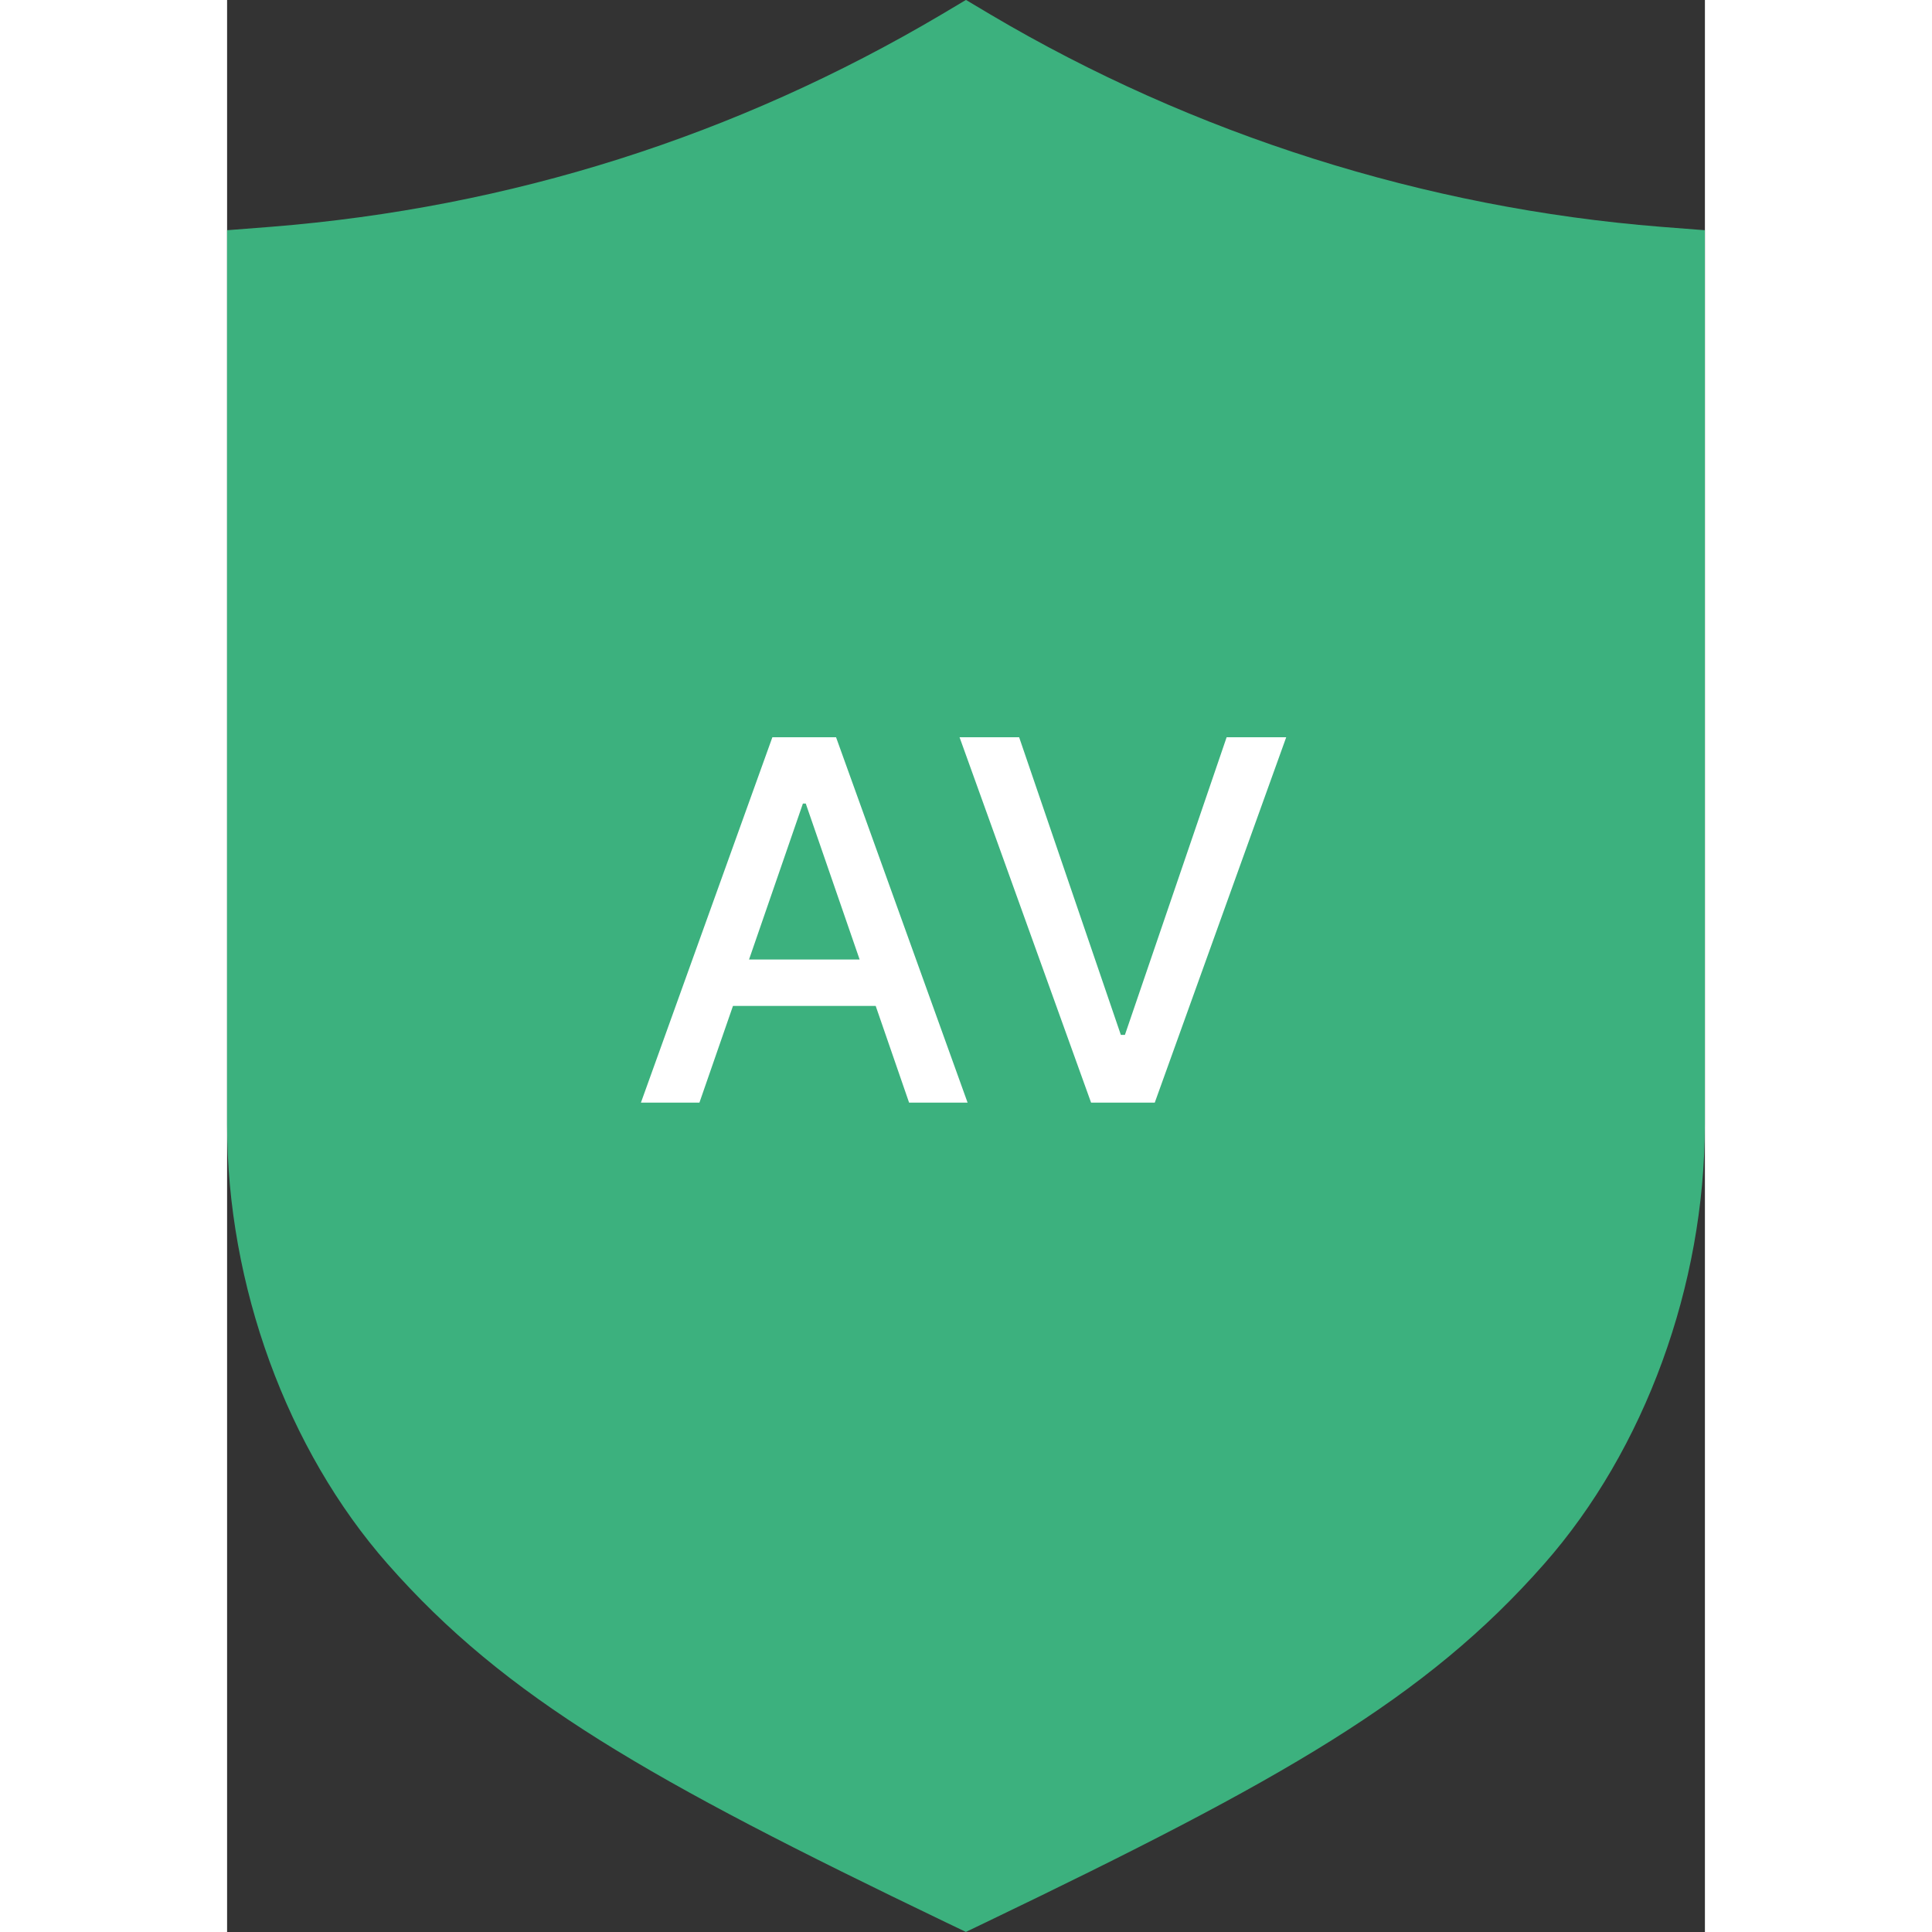
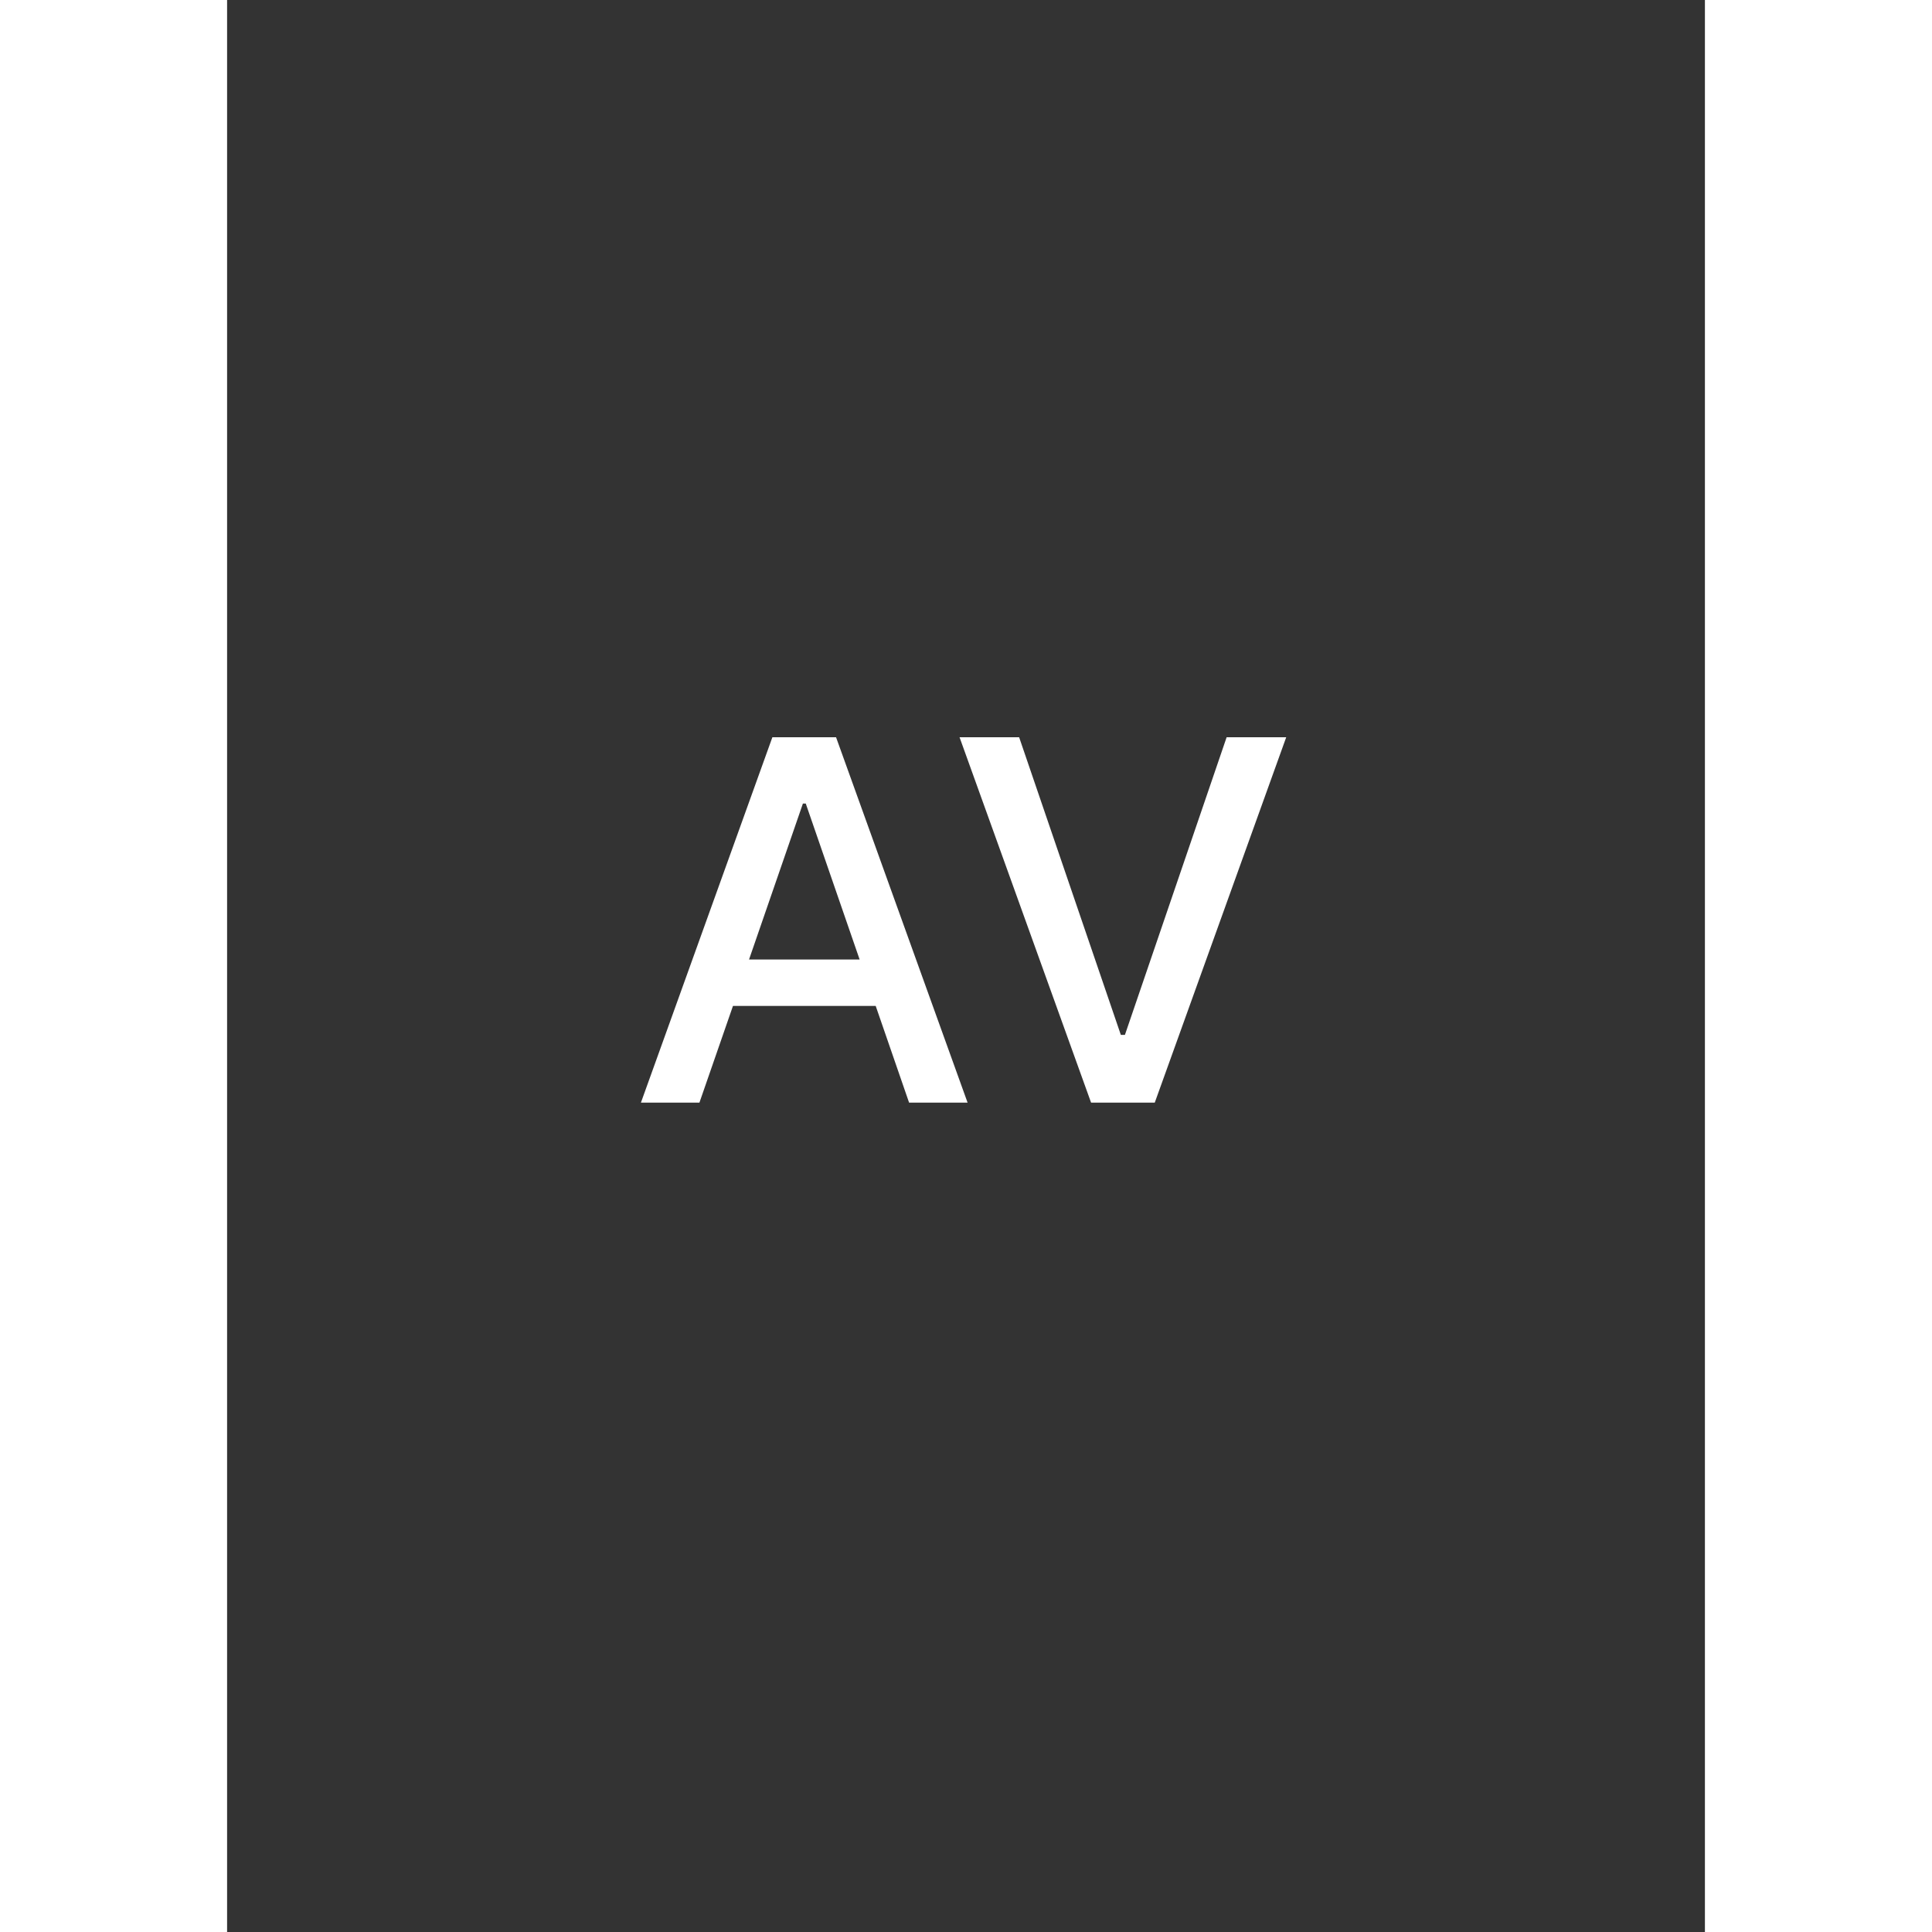
<svg xmlns="http://www.w3.org/2000/svg" id="Layer_2" width="120" height="120" viewBox="0 0 191.23 250">
  <rect x="0" y="0" width="191.23" height="250" fill="#333333" stroke="none" />
  <defs>
    <style>.cls-1{fill:#fff;}.cls-2{fill:#3cb17e;}</style>
  </defs>
  <g id="__color_stroke">
-     <path class="cls-2" d="M95.62,250l-2.67-1.28c-38.35-18.43-56.85-28.93-72.17-46.34C7.76,187.58,0,166.32,0,145.5V29.79l5.67-.44c30.97-2.47,60.17-11.73,86.8-27.49l3.14-1.87,3.14,1.87c26.24,15.54,56.26,25.06,86.8,27.49l5.67,.44v115.7c0,20.82-7.77,42.1-20.79,56.88-15.32,17.41-33.82,27.91-72.16,46.34l-2.67,1.28Z" />
    <g>
      <path class="cls-1" d="M53.55,142.68l17.01-47.28h8.24l17.02,47.28h-7.57l-4.32-12.51h-18.47l-4.34,12.51h-7.57Zm28.3-18.52l-6.97-20.18h-.37l-6.97,20.18h14.31Z" />
-       <path class="cls-1" d="M115.65,133.91h.53l13.16-38.51h7.71l-17.01,47.28h-8.24l-17.02-47.28h7.71l13.16,38.51Z" />
+       <path class="cls-1" d="M115.65,133.91h.53l13.16-38.51h7.71l-17.01,47.28h-8.24l-17.02-47.28h7.71Z" />
    </g>
  </g>
</svg>